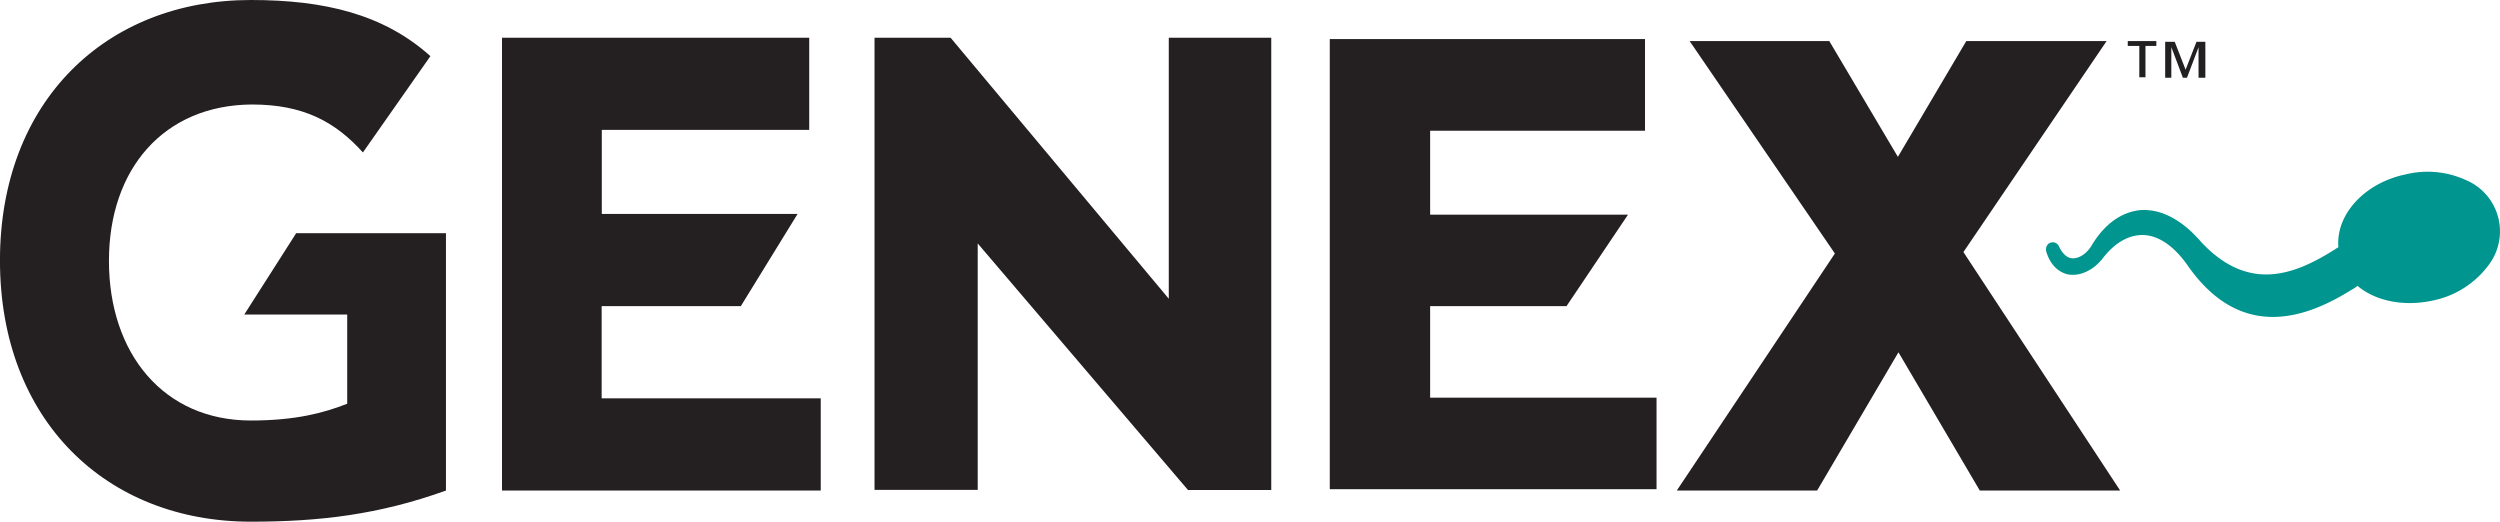
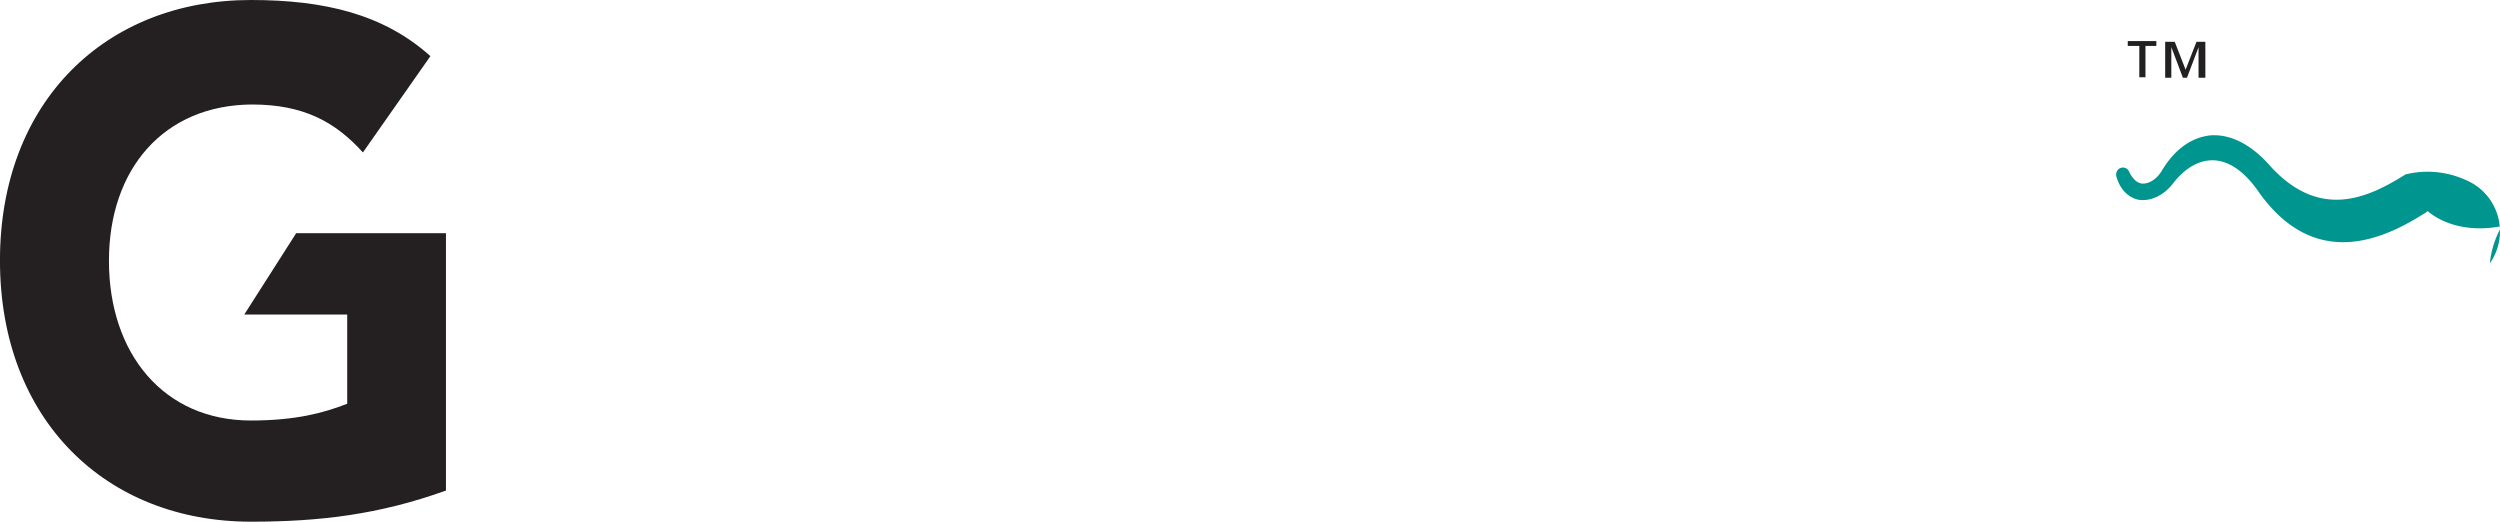
<svg xmlns="http://www.w3.org/2000/svg" viewBox="0 0 707.47 147.63">
  <defs>
    <style>.a{fill:#241f20;}.b{fill:#00958e;}.c{fill:#222020;}</style>
  </defs>
-   <path class="a" d="M142.06,10.67H229V36.76h-58.7V60.55H225.7L209.64,86.64H170.26v26.09h62v26.09H142.06Z" />
-   <path class="a" d="M247.48,10.67H269l61.75,73.87V10.67h29v128H336.19L276.68,68.89v69.74h-29.2Z" />
-   <polygon class="a" points="555.62 71.33 596.14 11.63 556.43 11.63 537.08 44.39 517.67 11.63 478.15 11.63 519.25 71.74 474.51 138.82 514.22 138.82 537.24 99.69 560.26 138.82 599.98 138.82 555.62 71.33" />
-   <path class="a" d="M376.31,11.06h89.21V37H404.71V60.74h56L443.3,86.64H404.71v25.9h64.07v25.9H376.31Z" />
  <path class="a" d="M126.2,138.82c-19,6.83-35.84,8.81-55.21,8.81-41,0-71-28.8-71-73.9S30,0,71,0c20.74,0,37.58,4,50.8,15.89L102.7,43.14C94.81,34.4,85.83,29.57,71.26,29.57c-24.87.17-40.43,18.18-40.43,44.25C30.83,100.05,46.3,119,71,119c12.69,0,20.71-2.17,27.26-4.75V89H69.13L83.81,66H126.2Z" />
-   <path class="b" d="M697.73,50.92a26.08,26.08,0,0,0-17-1.56c-11.62,2.42-19.74,11.35-19,20.58-.34.27-.53.31-.86.57h0c-10.73,6.74-24.12,12.85-38-2.06-5.42-6.3-11.34-9.37-17.12-9-5.37.54-10.15,3.88-13.78,9.92-1.44,2.45-3.68,3.89-5.68,3.72-1.8-.21-2.94-1.93-3.63-3.35a1.89,1.89,0,0,0-2.37-1.07,1.68,1.68,0,0,0-1,.8,2.13,2.13,0,0,0-.25,1.61c1.39,4.8,4.41,6.13,6.06,6.56,3.46.65,7.2-1.1,9.84-4.39,3.53-4.65,7.57-6.86,11.7-6.74,4.55.22,8.93,3.42,12.88,9.24,15.42,21.43,34.13,13.62,45.9,6.28a9.71,9.71,0,0,0,1.72-1.14c5.21,4.39,13.15,5.86,21,4.22A26.08,26.08,0,0,0,704.6,74.52a15.74,15.74,0,0,0-6.87-23.6Z" />
+   <path class="b" d="M697.73,50.92a26.08,26.08,0,0,0-17-1.56h0c-10.73,6.74-24.12,12.85-38-2.06-5.42-6.3-11.34-9.37-17.12-9-5.37.54-10.15,3.88-13.78,9.92-1.44,2.45-3.68,3.89-5.68,3.72-1.8-.21-2.94-1.93-3.63-3.35a1.89,1.89,0,0,0-2.37-1.07,1.68,1.68,0,0,0-1,.8,2.13,2.13,0,0,0-.25,1.61c1.39,4.8,4.41,6.13,6.06,6.56,3.46.65,7.2-1.1,9.84-4.39,3.53-4.65,7.57-6.86,11.7-6.74,4.55.22,8.93,3.42,12.88,9.24,15.42,21.43,34.13,13.62,45.9,6.28a9.71,9.71,0,0,0,1.72-1.14c5.21,4.39,13.15,5.86,21,4.22A26.08,26.08,0,0,0,704.6,74.52a15.74,15.74,0,0,0-6.87-23.6Z" />
  <path class="c" d="M610.41,13h-3.27v8.86H605.4V13h-3.27V11.63h8.09V13ZM623.89,22h-1.73V13.36h0L618.89,22h-1.16l-3.27-8.67h0V22h-1.74V11.82h2.7l3.08,7.9,3.08-7.9h2.51V22Z" />
</svg>